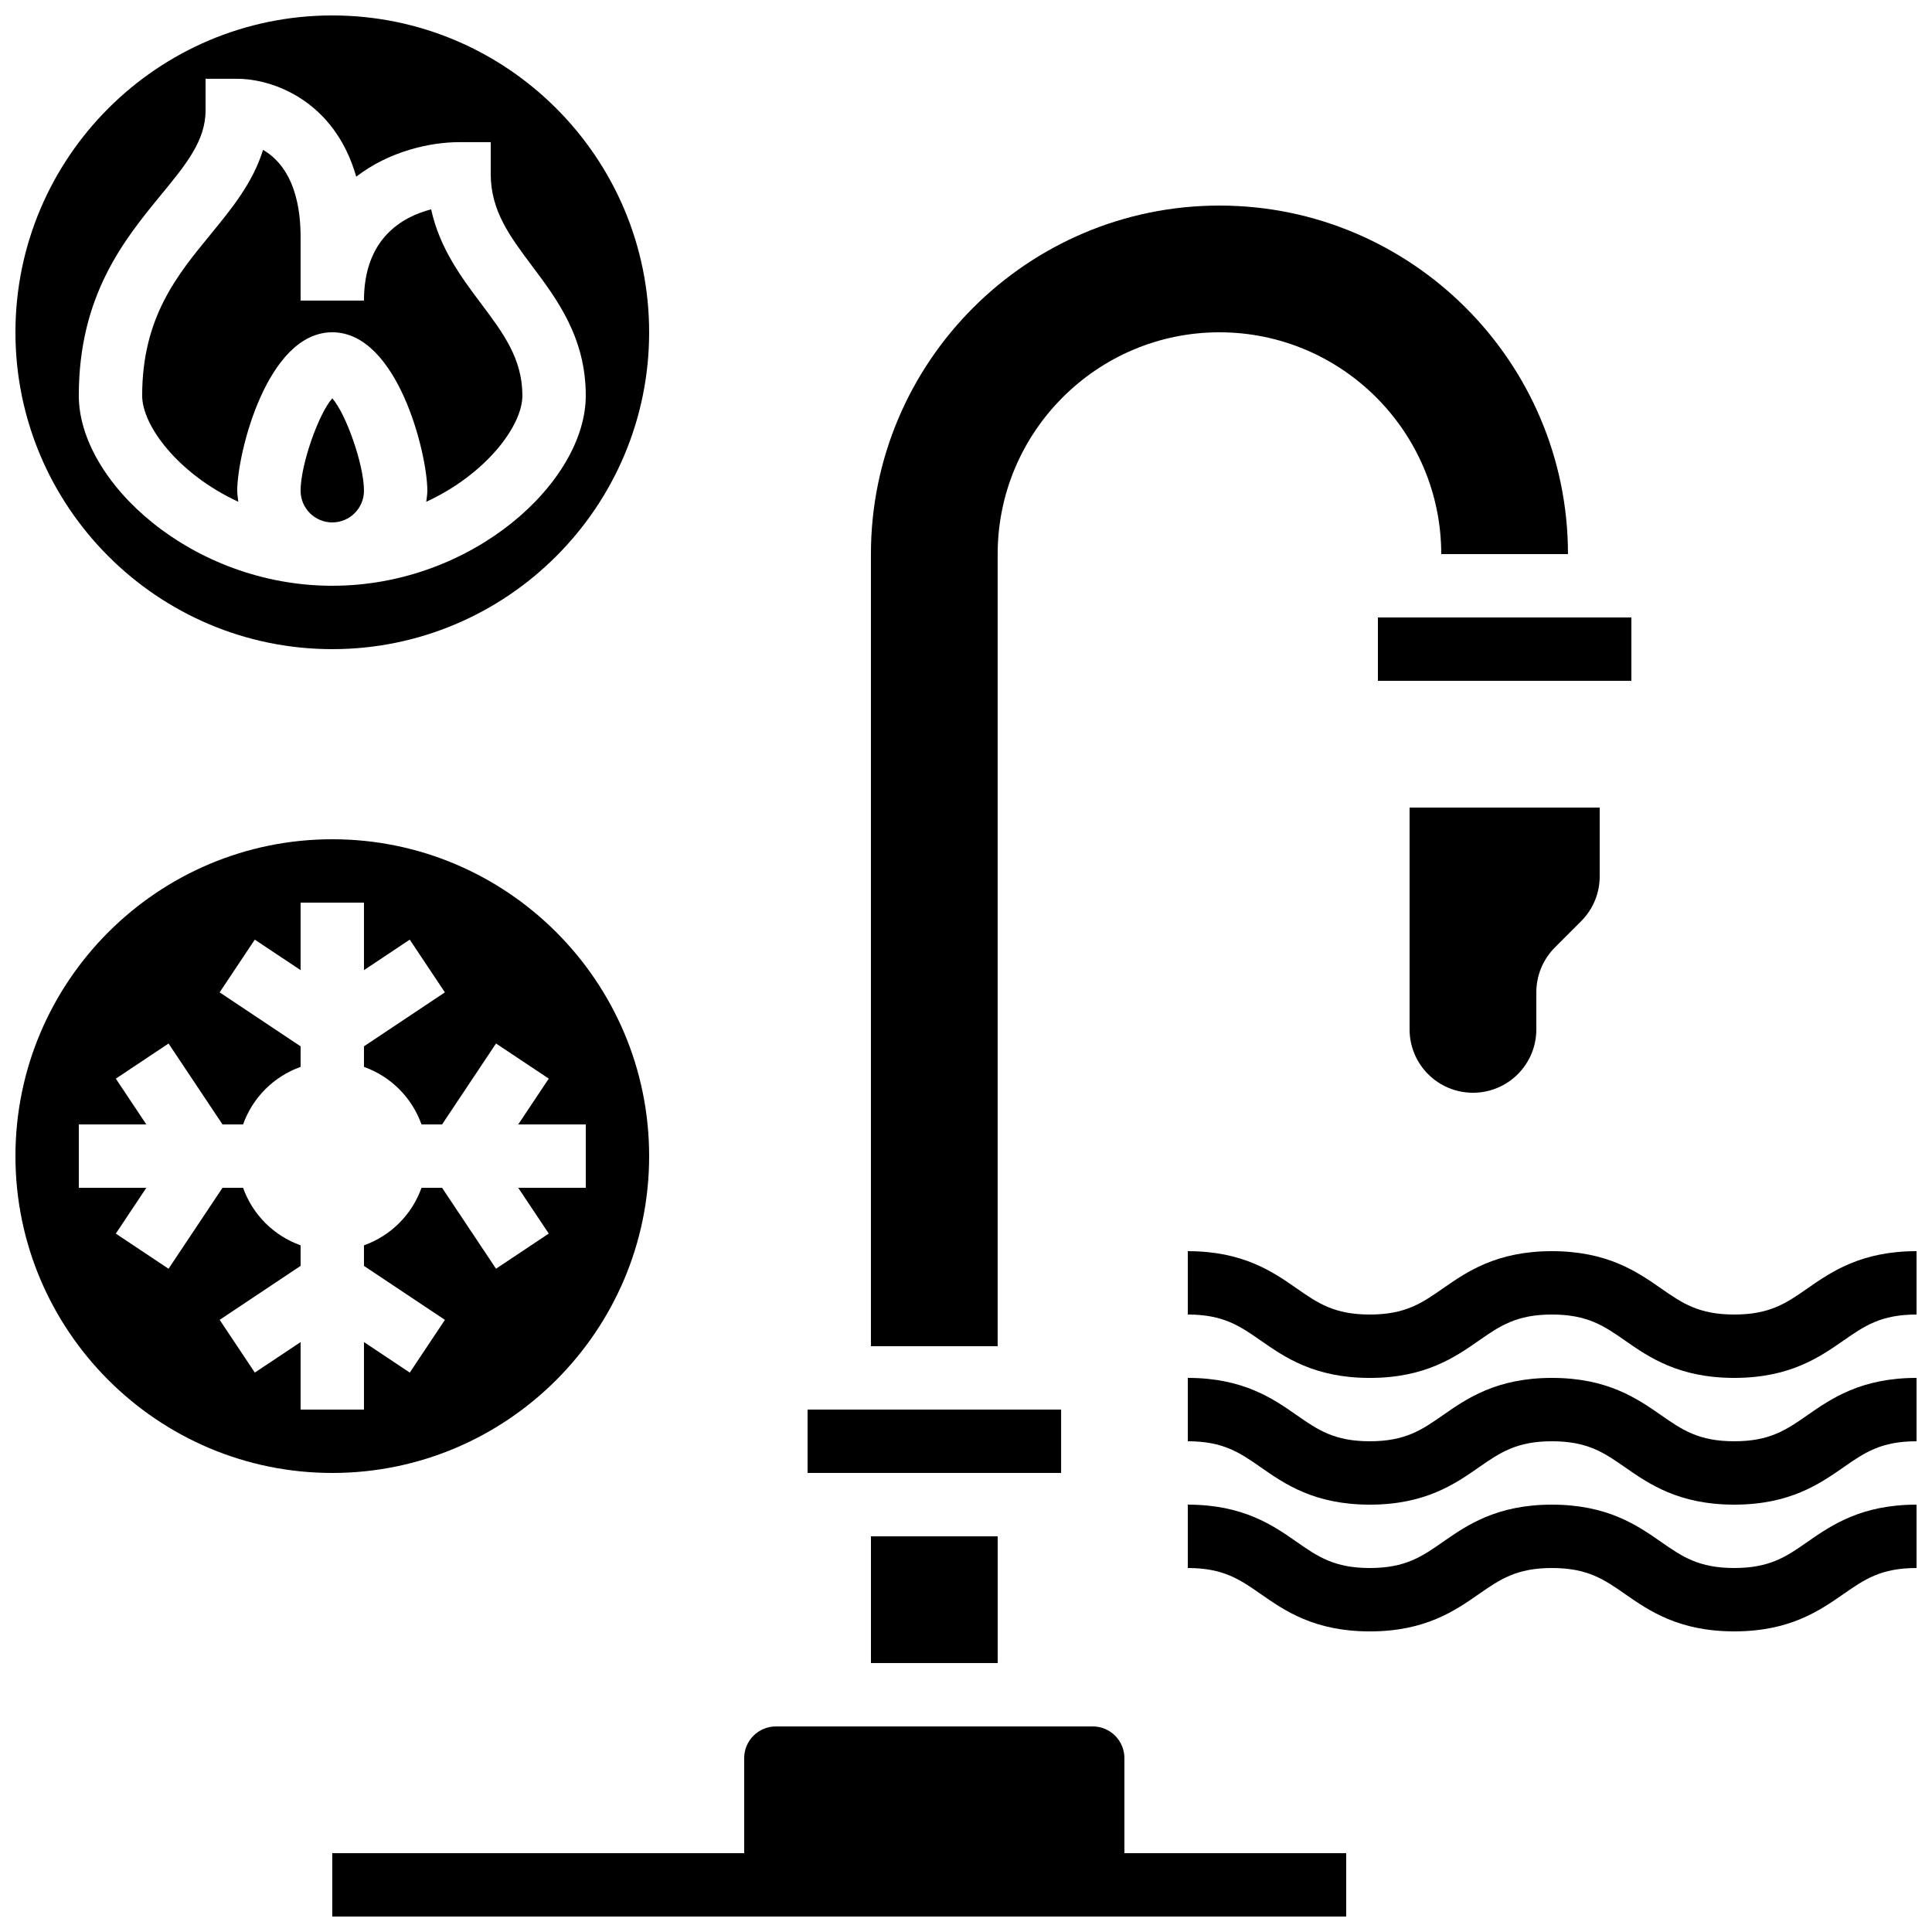
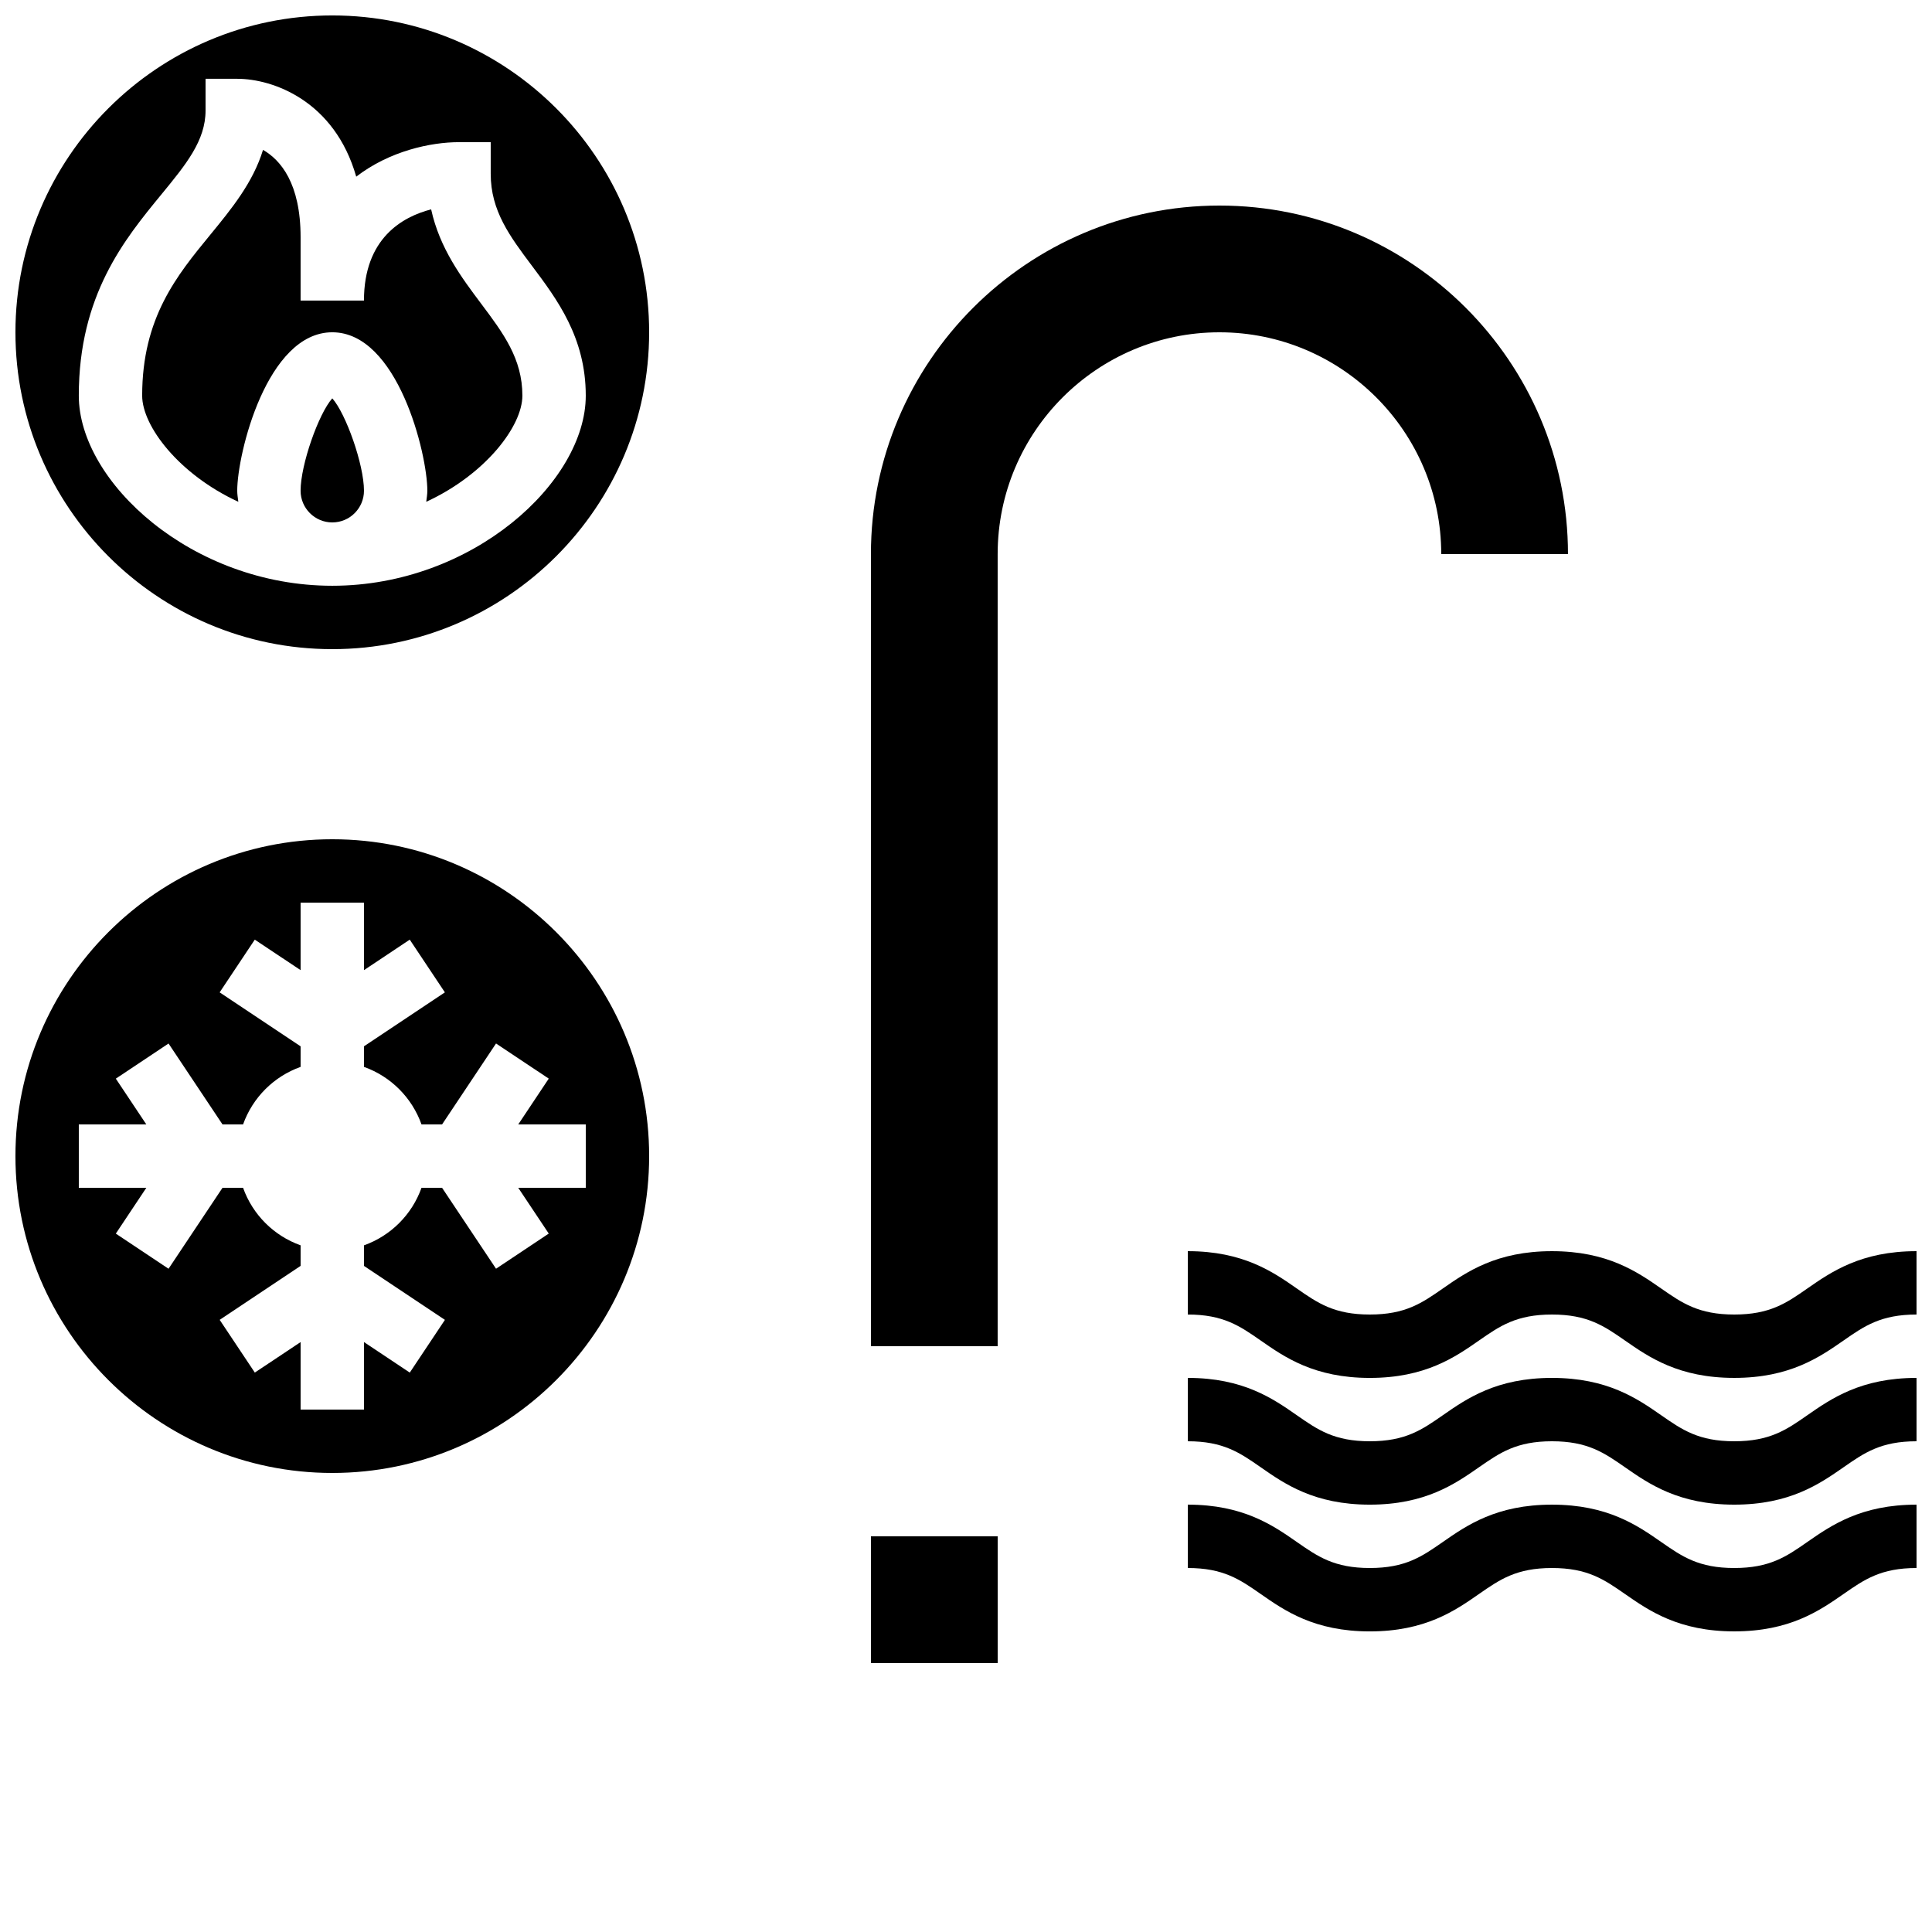
<svg xmlns="http://www.w3.org/2000/svg" width="800px" height="800px" version="1.1" viewBox="144 144 512 512">
  <defs>
    <clipPath id="f">
      <path d="m148.09 148.09h168.91v168.91h-168.91z" />
    </clipPath>
    <clipPath id="e">
      <path d="m148.09 366h168.91v169h-168.91z" />
    </clipPath>
    <clipPath id="d">
      <path d="m232 601h269v50.902h-269z" />
    </clipPath>
    <clipPath id="c">
      <path d="m458 475h193.9v35h-193.9z" />
    </clipPath>
    <clipPath id="b">
      <path d="m458 509h193.9v34h-193.9z" />
    </clipPath>
    <clipPath id="a">
      <path d="m458 542h193.9v35h-193.9z" />
    </clipPath>
  </defs>
  <path d="m207.16 276.98c-0.109-0.973-0.293-1.93-0.293-2.938 0-9.781 7.859-41.984 25.191-41.984s25.191 32.203 25.191 41.984c0 1.008-0.184 1.965-0.293 2.938 15.699-7.238 25.48-20.035 25.48-28.129 0-9.801-5.062-16.543-10.914-24.352-5.223-6.969-11-14.66-13.266-25.016-7.602 1.957-17.805 7.668-17.805 24.176h-16.793v-16.793c0-14.293-5.309-20.473-9.957-23.148-2.672 8.715-8.391 15.676-13.957 22.469-8.883 10.824-18.07 22.016-18.07 42.664 0 8.094 9.785 20.891 25.484 28.129z" />
  <path d="m223.66 274.05c0 4.625 3.762 8.398 8.398 8.398s8.398-3.769 8.398-8.398c0-6.938-4.793-20.453-8.398-24.484-3.602 4.027-8.398 17.547-8.398 24.484z" />
  <g clip-path="url(#f)">
    <path d="m232.06 316.03c46.301 0 83.969-37.668 83.969-83.969s-37.668-83.969-83.969-83.969-83.969 37.668-83.969 83.969 37.668 83.969 83.969 83.969zm-45.293-120.5c6.543-7.969 11.707-14.258 11.707-22.25v-8.398h8.398c9.465 0 25.797 5.828 31.531 25.938 8.828-6.809 19.754-9.145 27.242-9.145h8.398v8.398c0 9.801 5.062 16.543 10.914 24.352 6.691 8.918 14.277 19.035 14.277 34.426 0 22.824-29.961 50.383-67.176 50.383s-67.176-27.559-67.176-50.383c0-26.66 12.133-41.445 21.883-53.32z" />
  </g>
  <g clip-path="url(#e)">
    <path d="m316.03 450.38c0-46.301-37.668-83.969-83.969-83.969s-83.969 37.668-83.969 83.969c0 46.301 37.668 83.969 83.969 83.969s83.969-37.668 83.969-83.969zm-104.5 57.367-9.312-13.973 21.445-14.301v-5.449c-7.109-2.535-12.711-8.137-15.246-15.246h-5.449l-14.301 21.453-13.973-9.312 8.086-12.141h-17.895v-16.793h17.895l-8.086-12.133 13.973-9.312 14.301 21.445h5.449c2.535-7.113 8.137-12.715 15.246-15.25v-5.449l-21.453-14.301 9.312-13.973 12.141 8.086v-17.895h16.793v17.895l12.133-8.086 9.312 13.973-21.445 14.301v5.449c7.113 2.535 12.711 8.137 15.25 15.25h5.449l14.301-21.453 13.973 9.312-8.086 12.141h17.895v16.793h-17.895l8.086 12.133-13.973 9.312-14.301-21.445h-5.449c-2.535 7.113-8.137 12.711-15.25 15.25v5.449l21.453 14.301-9.312 13.973-12.141-8.09v17.895h-16.793v-17.895z" />
  </g>
-   <path d="m358.02 517.55h67.184v16.793h-67.184z" />
  <g clip-path="url(#d)">
-     <path d="m441.98 609.92c0-4.637-3.762-8.398-8.398-8.398l-83.969 0.004c-4.637 0-8.398 3.762-8.398 8.398v25.191l-109.16-0.004v16.793h268.7v-16.793h-58.777z" />
-   </g>
+     </g>
  <path d="m408.39 290.84c0-32.41 26.375-58.777 58.777-58.777s58.777 26.367 58.777 58.777h33.586c0-50.926-41.438-92.363-92.363-92.363s-92.363 41.438-92.363 92.363v209.92h33.586z" />
-   <path d="m509.16 307.63h67.176v16.793h-67.176z" />
  <path d="m374.81 551.14h33.586v33.586h-33.586z" />
-   <path d="m534.35 433.59c9.277 0 16.793-7.516 16.793-16.793v-9.84c0-4.449 1.773-8.723 4.922-11.875l6.953-6.953c3.148-3.148 4.918-7.422 4.918-11.871v-18.238h-50.383v58.777c0.004 9.277 7.519 16.793 16.797 16.793z" />
  <g clip-path="url(#c)">
    <path d="m622.95 485.47c-5.531 3.856-9.914 6.894-19.352 6.894-9.445 0-13.82-3.039-19.363-6.894-6.34-4.414-14.242-9.898-28.953-9.898-14.703 0-22.586 5.484-28.926 9.898-5.535 3.856-9.91 6.894-19.348 6.894-9.422 0-13.797-3.039-19.32-6.887-6.332-4.414-14.215-9.906-28.91-9.906v16.793c9.422 0 13.797 3.039 19.32 6.887 6.332 4.41 14.215 9.91 28.91 9.91 14.703 0 22.598-5.492 28.934-9.91 5.543-3.848 9.91-6.887 19.34-6.887 9.445 0 13.82 3.039 19.363 6.894 6.348 4.418 14.242 9.898 28.953 9.898 14.703 0 22.598-5.484 28.945-9.898 5.539-3.856 9.914-6.894 19.359-6.894v-16.793c-14.711 0-22.602 5.484-28.953 9.898z" />
  </g>
  <g clip-path="url(#b)">
    <path d="m603.6 525.95c-9.445 0-13.82-3.039-19.363-6.894-6.34-4.414-14.242-9.898-28.953-9.898-14.703 0-22.586 5.484-28.926 9.898-5.535 3.856-9.91 6.894-19.348 6.894-9.422 0-13.797-3.039-19.32-6.887-6.332-4.414-14.215-9.906-28.91-9.906v16.793c9.422 0 13.797 3.039 19.32 6.887 6.332 4.41 14.215 9.91 28.91 9.91 14.703 0 22.598-5.492 28.934-9.91 5.543-3.844 9.91-6.887 19.34-6.887 9.445 0 13.82 3.039 19.363 6.894 6.348 4.418 14.242 9.902 28.953 9.902 14.703 0 22.598-5.484 28.945-9.898 5.539-3.856 9.914-6.898 19.359-6.898v-16.793c-14.711 0-22.605 5.484-28.953 9.898-5.531 3.856-9.914 6.894-19.352 6.894z" />
  </g>
  <g clip-path="url(#a)">
    <path d="m603.6 559.54c-9.445 0-13.82-3.039-19.363-6.894-6.34-4.418-14.242-9.898-28.953-9.898-14.703 0-22.586 5.484-28.926 9.898-5.535 3.856-9.91 6.894-19.348 6.894-9.422 0-13.797-3.039-19.32-6.887-6.332-4.418-14.215-9.906-28.91-9.906v16.793c9.422 0 13.797 3.039 19.32 6.887 6.332 4.41 14.215 9.91 28.91 9.91 14.703 0 22.598-5.492 28.934-9.91 5.543-3.848 9.91-6.887 19.34-6.887 9.445 0 13.82 3.039 19.363 6.894 6.348 4.414 14.242 9.898 28.953 9.898 14.703 0 22.598-5.484 28.945-9.898 5.539-3.856 9.914-6.894 19.359-6.894v-16.793c-14.711 0-22.605 5.484-28.953 9.898-5.531 3.856-9.914 6.894-19.352 6.894z" />
  </g>
</svg>